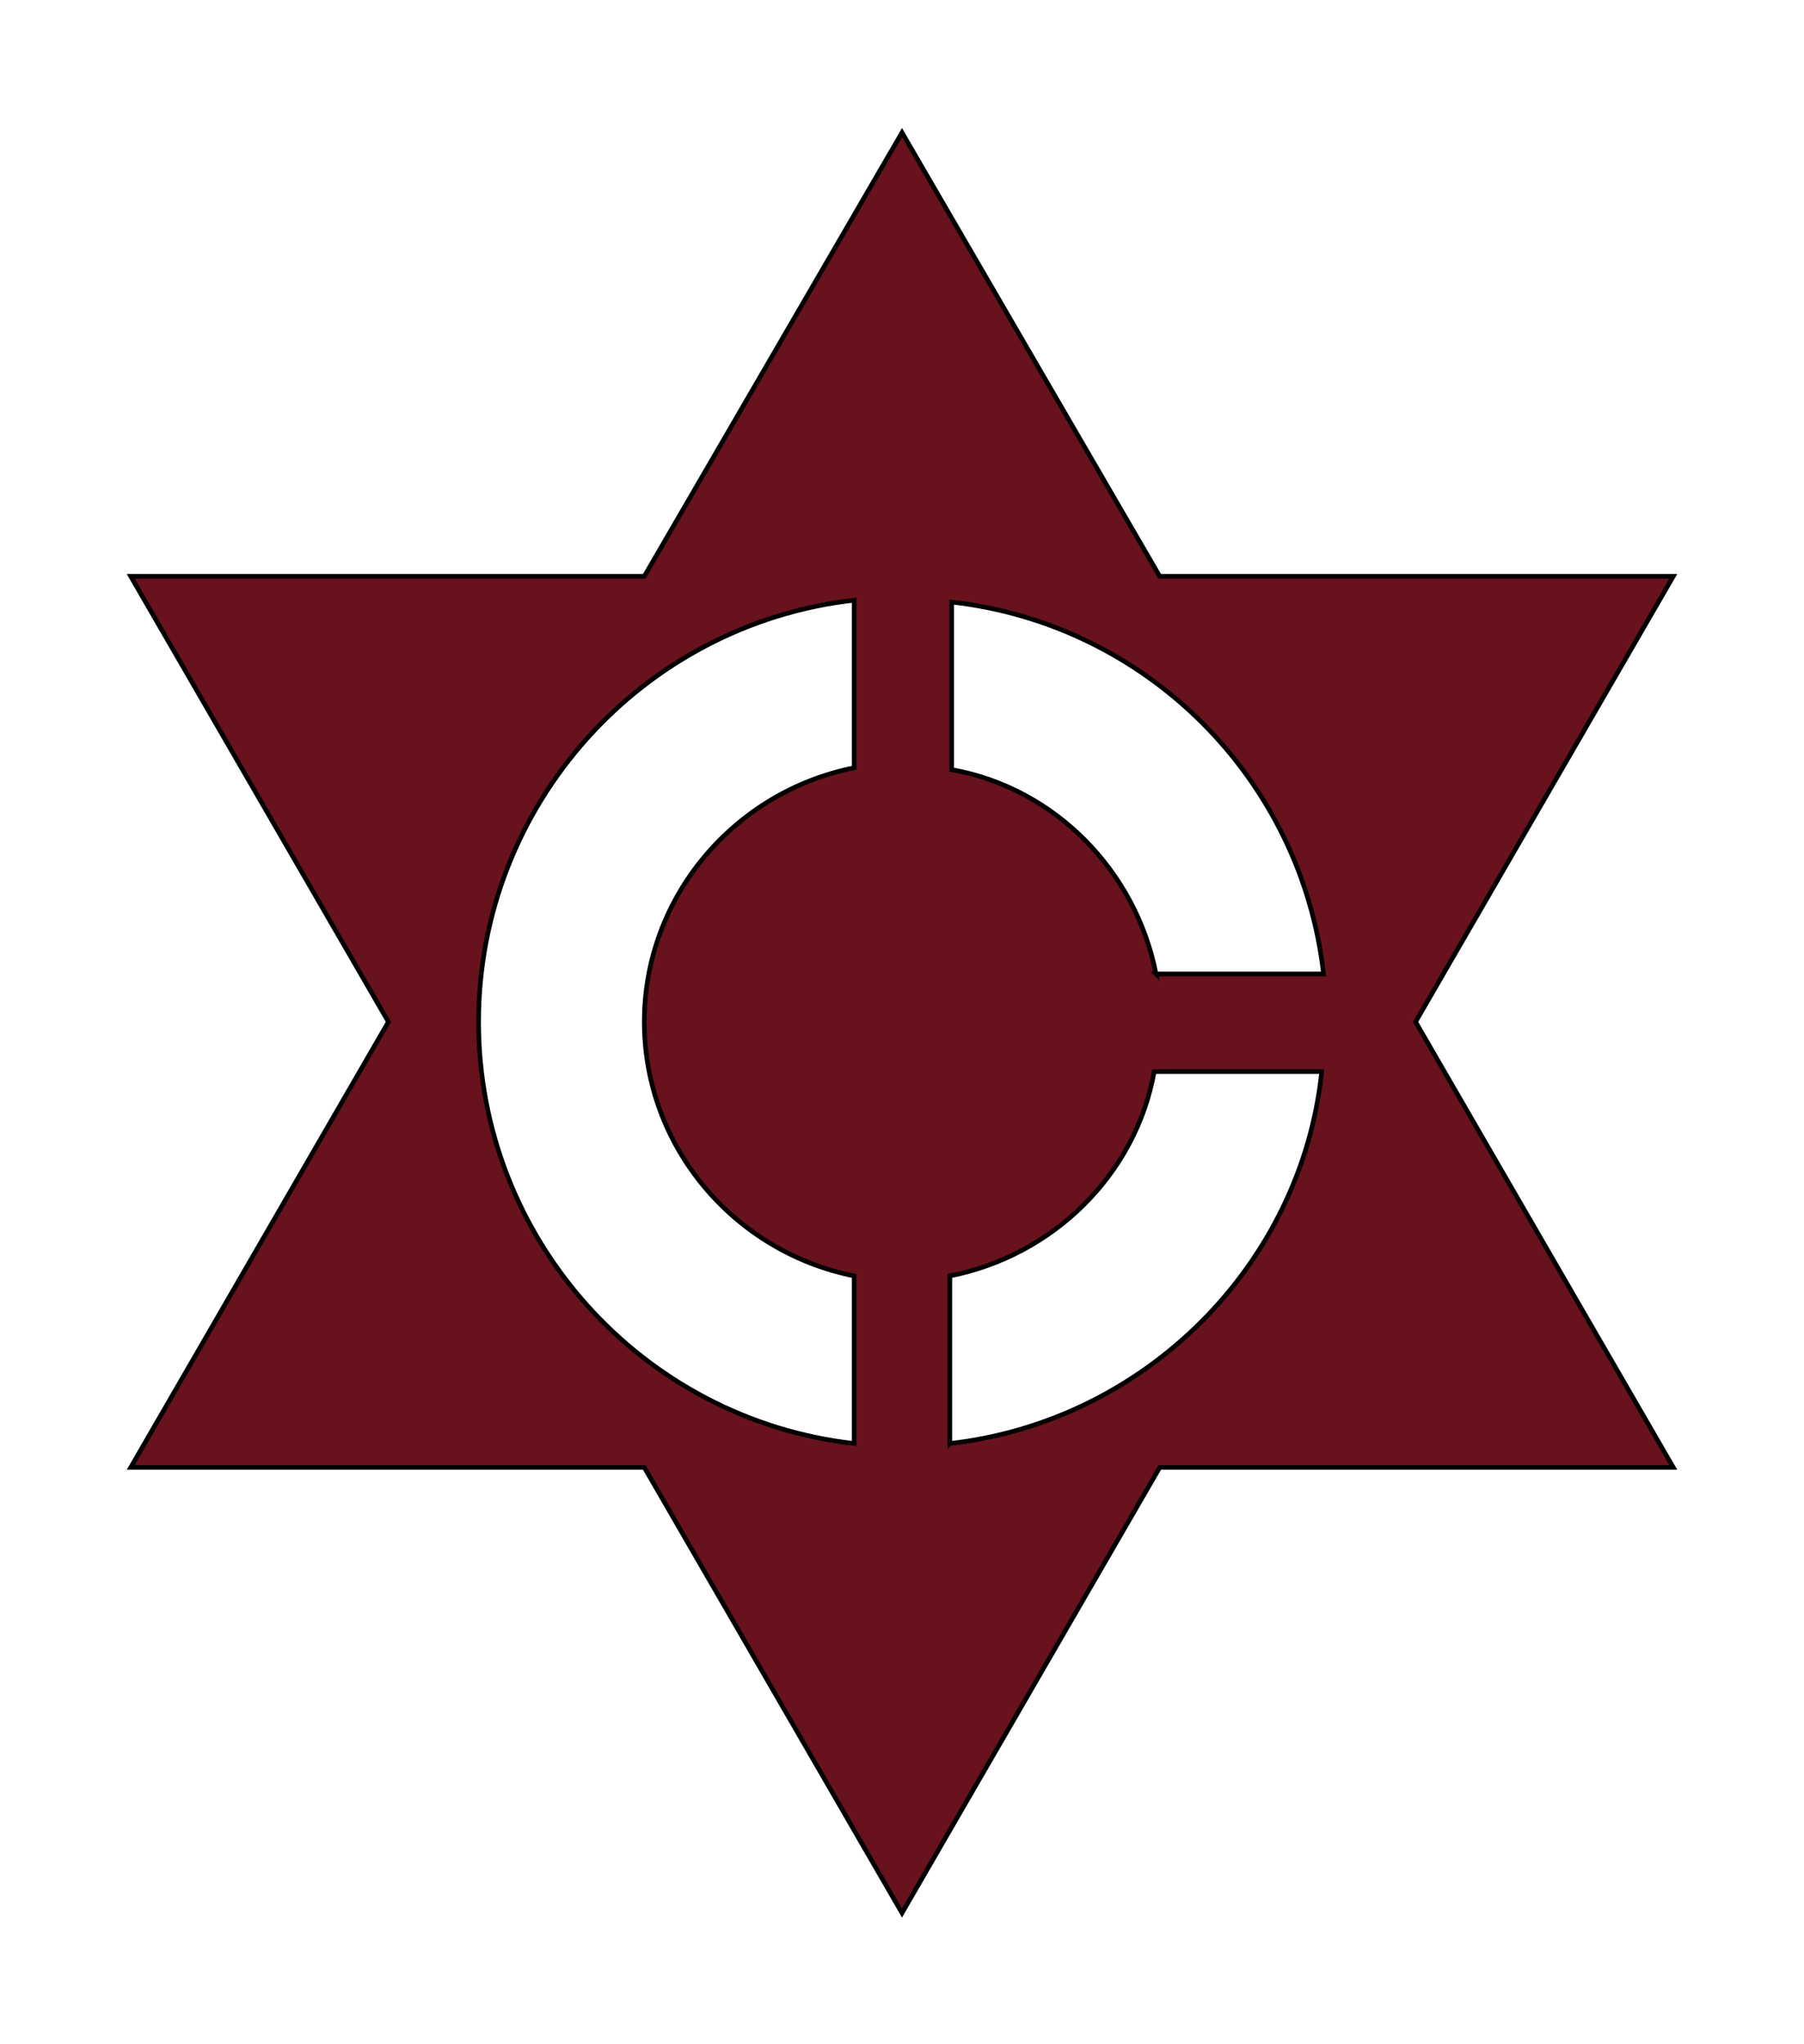
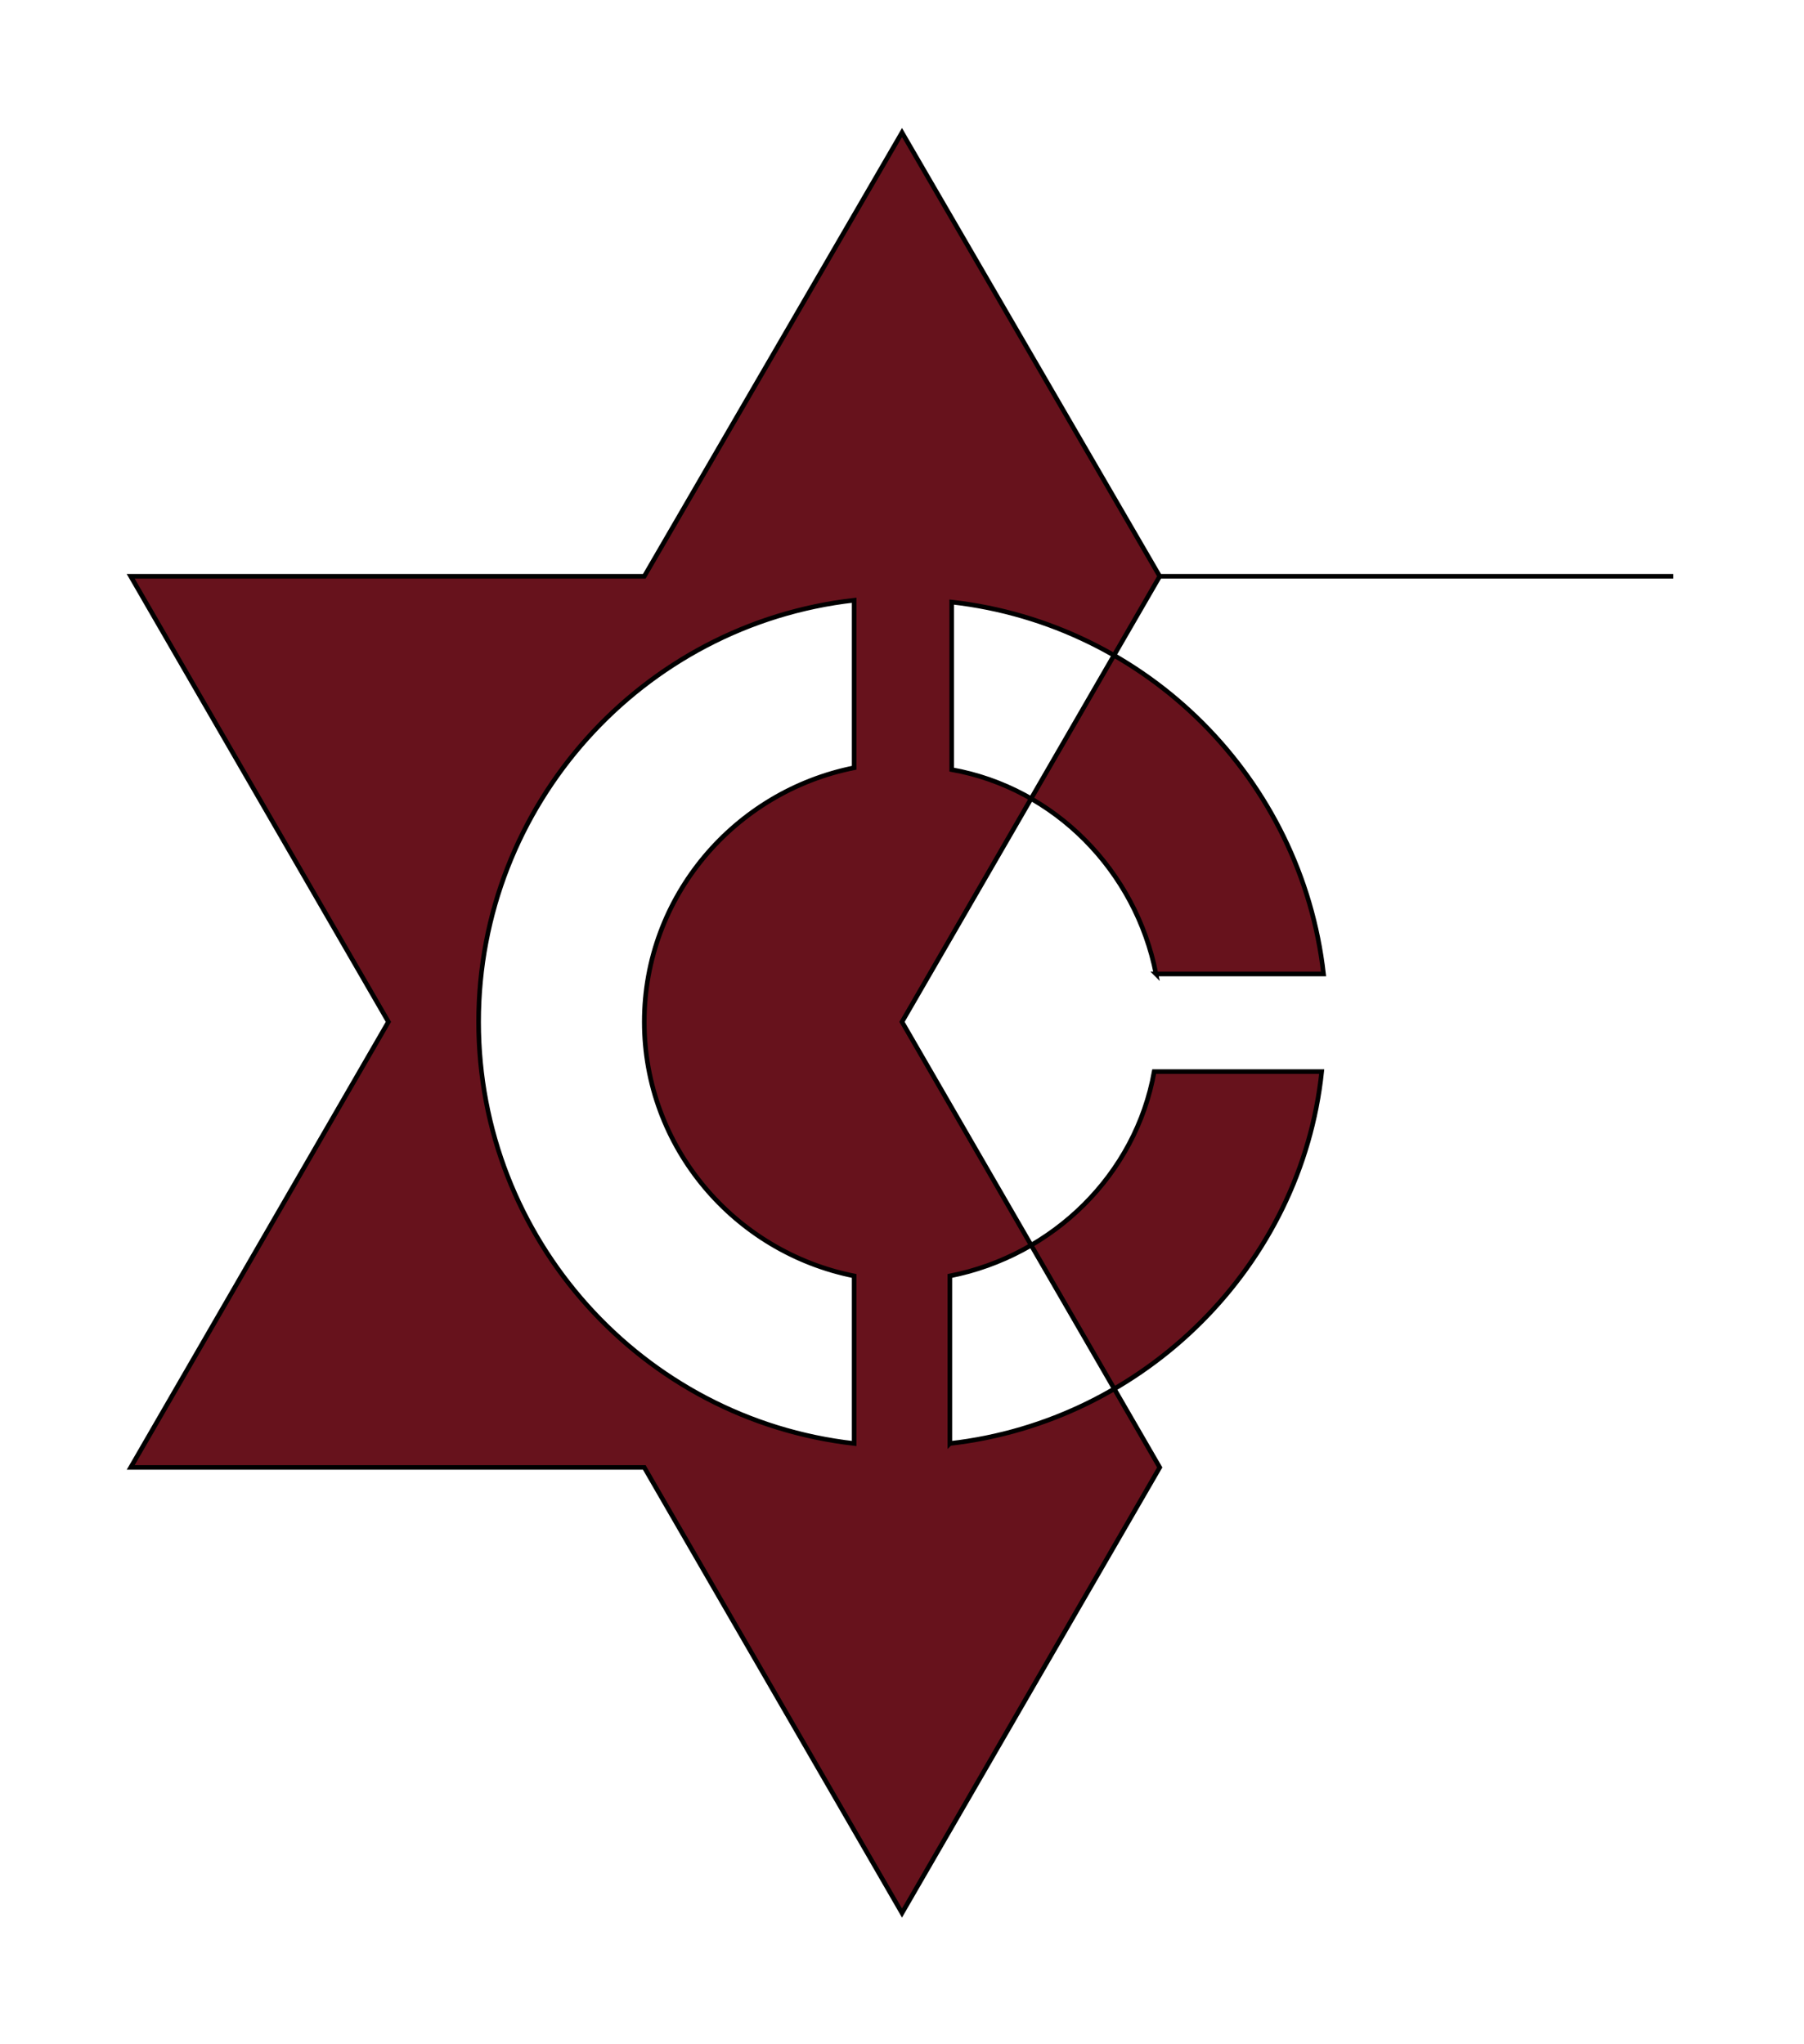
<svg xmlns="http://www.w3.org/2000/svg" enable-background="new 0 0 98 111" version="1.1" viewBox="0 0 98 111" xml:space="preserve">
  <style type="text/css">
	.st0{fill:#67121C;stroke:#000000;stroke-width:0.25;stroke-miterlimit:10;}
</style>
-   <path class="st0" d="m90.9 31.3h-27.9l-14-24.1-14 24.1h-27.9l14 24.2-14 24.2h27.9l14 24.2 14-24.2h27.9l-14-24.2 14-24.2zm-44.5 10.4c-6.5 1.3-11.4 7-11.4 13.8s4.9 12.5 11.4 13.8v9.1c-11.5-1.3-20.4-11.1-20.4-22.9s8.9-21.6 20.4-22.9v9.1zm5.2 36.7v-9.1c5.6-1.1 10.1-5.5 11.1-11.1h9.1c-1.1 10.5-9.6 19-20.2 20.2zm11.2-25.5c-1.1-5.6-5.5-10.1-11.1-11.1v-9.1c10.6 1.2 19 9.6 20.2 20.2h-9.1z" />
+   <path class="st0" d="m90.9 31.3h-27.9l-14-24.1-14 24.1h-27.9l14 24.2-14 24.2h27.9l14 24.2 14-24.2l-14-24.2 14-24.2zm-44.5 10.4c-6.5 1.3-11.4 7-11.4 13.8s4.9 12.5 11.4 13.8v9.1c-11.5-1.3-20.4-11.1-20.4-22.9s8.9-21.6 20.4-22.9v9.1zm5.2 36.7v-9.1c5.6-1.1 10.1-5.5 11.1-11.1h9.1c-1.1 10.5-9.6 19-20.2 20.2zm11.2-25.5c-1.1-5.6-5.5-10.1-11.1-11.1v-9.1c10.6 1.2 19 9.6 20.2 20.2h-9.1z" />
</svg>